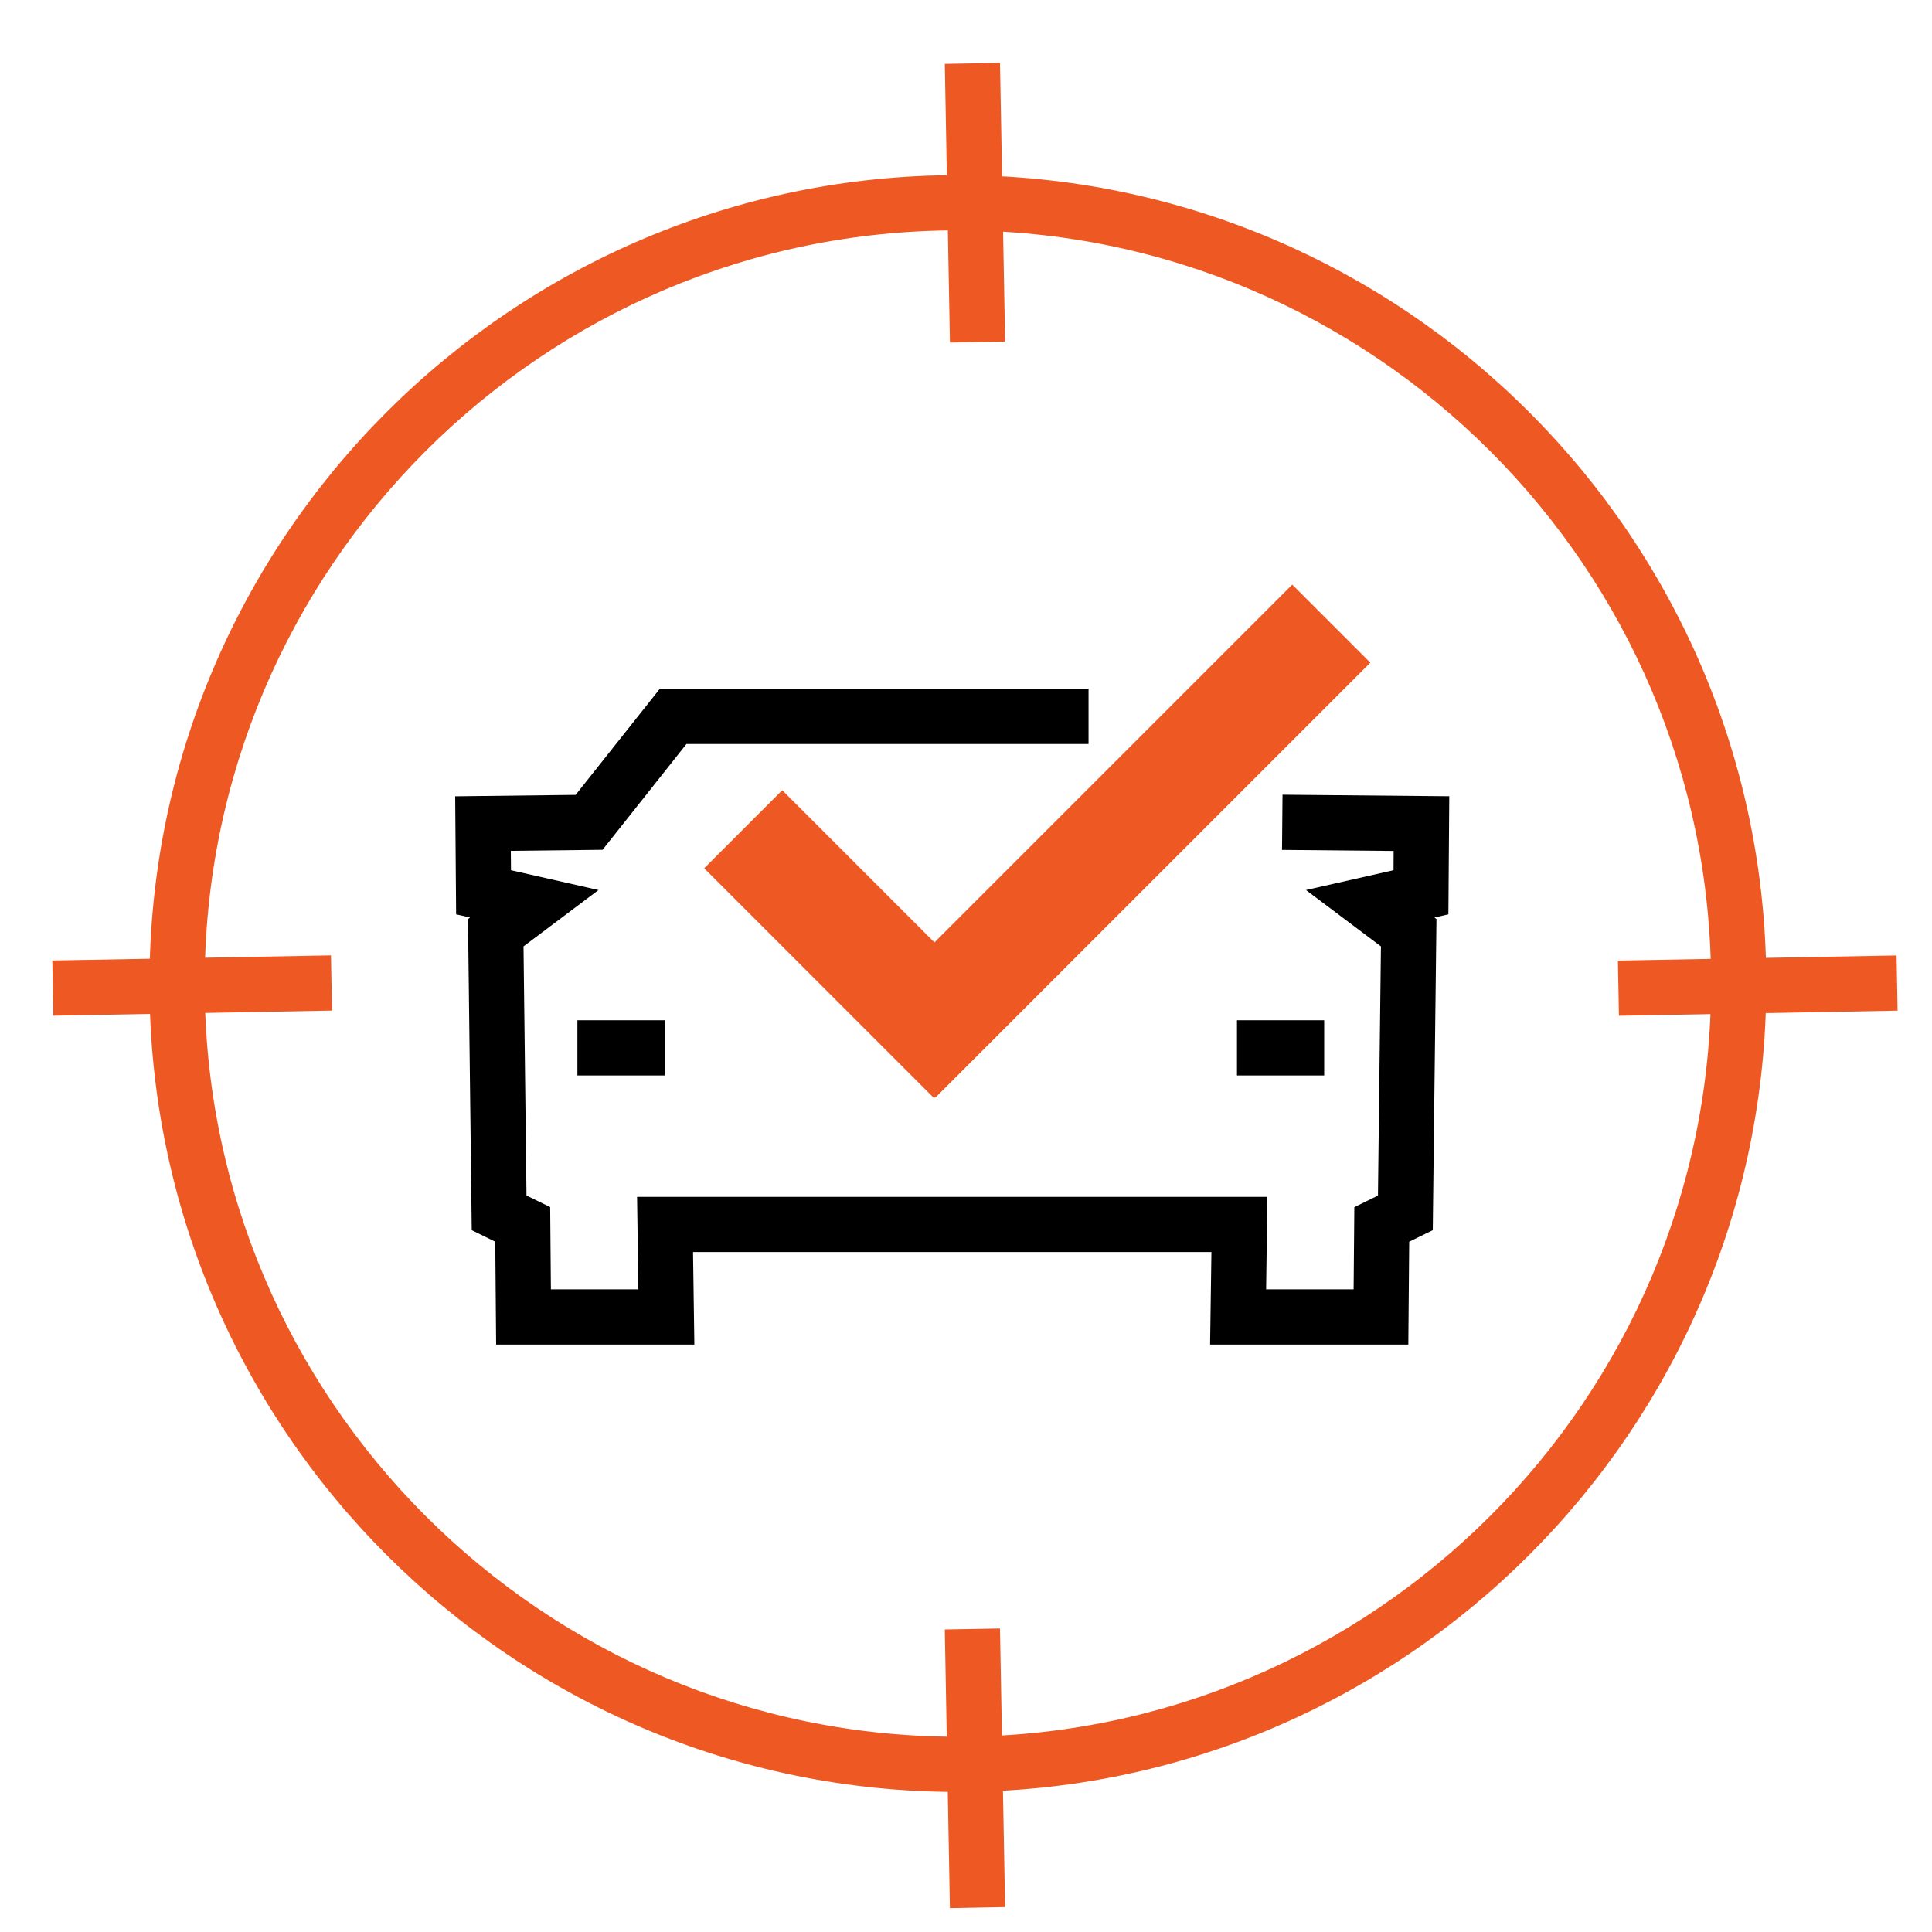
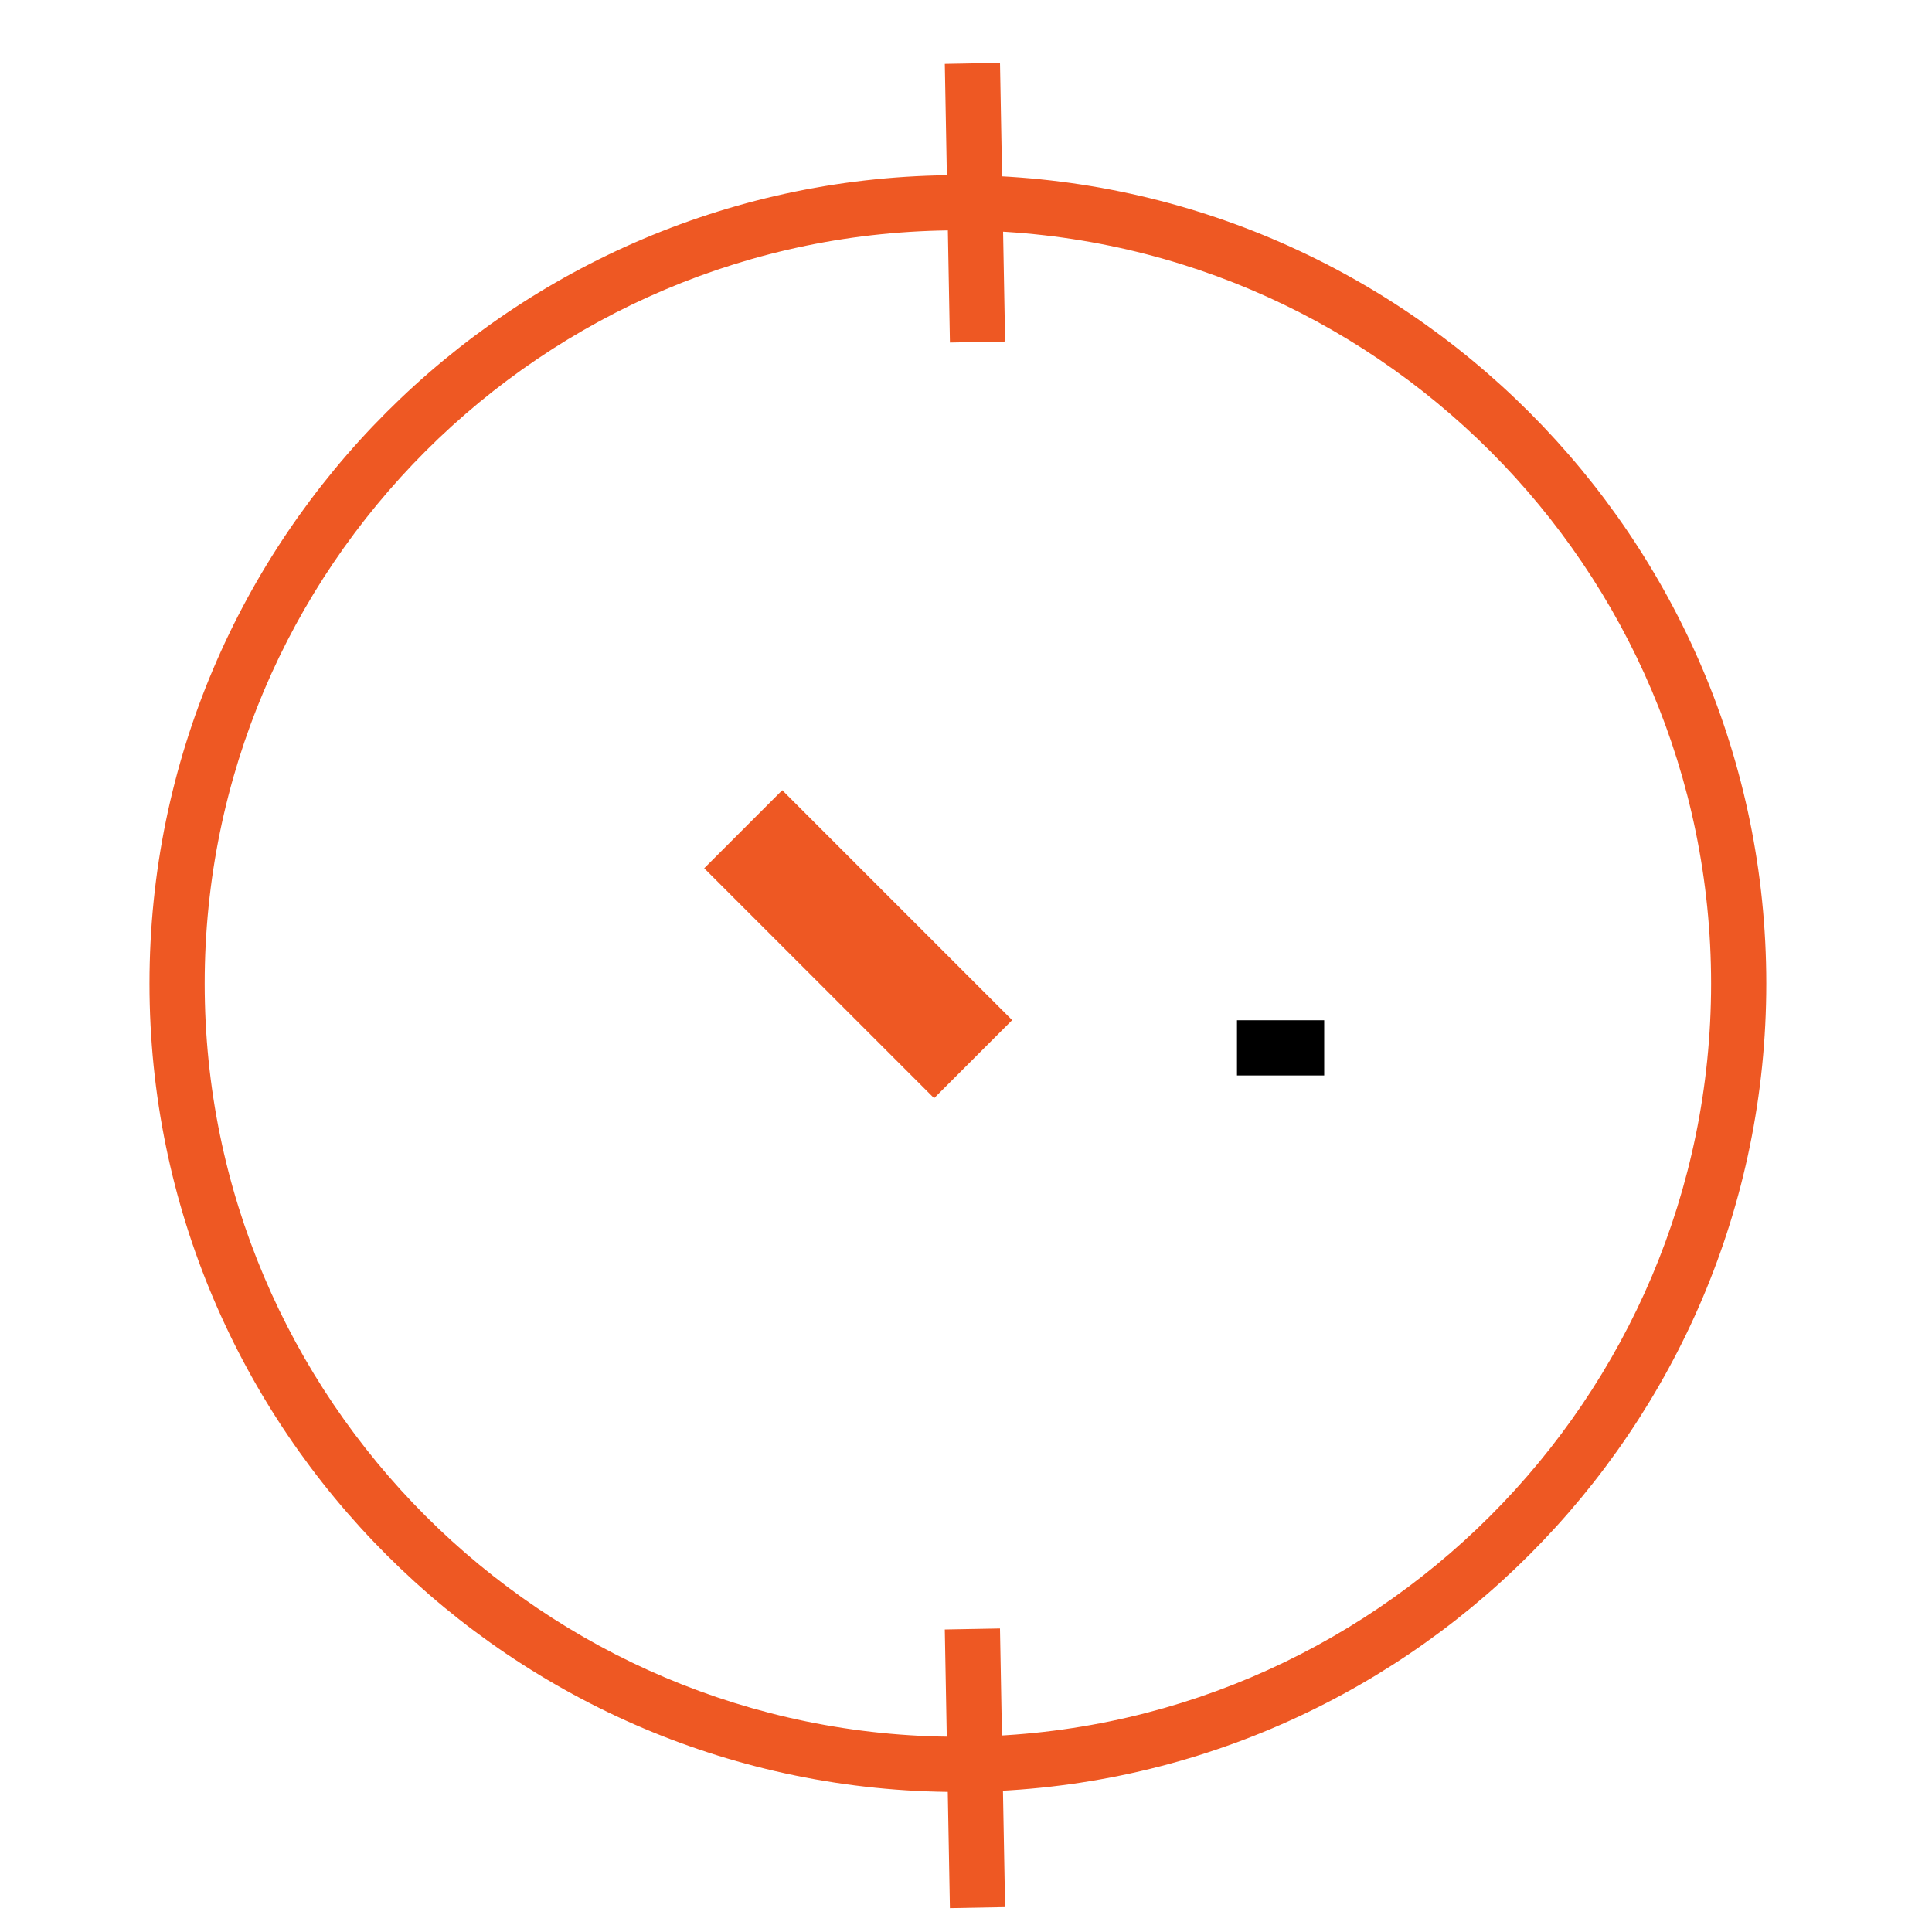
<svg xmlns="http://www.w3.org/2000/svg" id="Provisioning" viewBox="0 0 350 350">
  <defs>
    <style>.cls-1{fill:#ee5823;}</style>
  </defs>
  <g>
-     <polygon points="255.13 243.58 219.22 243.58 219.46 226.82 125.55 226.82 125.79 243.58 89.88 243.58 89.72 224.95 85.46 222.86 84.78 166.5 85.16 166.22 82.63 165.64 82.46 144.26 104.28 144 119.53 124.78 197.2 124.78 197.2 134.78 124.36 134.78 109.16 153.95 92.54 154.14 92.57 157.65 108.42 161.24 94.84 171.45 95.38 216.58 99.67 218.68 99.8 233.58 115.65 233.58 115.41 216.82 229.6 216.82 229.37 233.58 245.22 233.58 245.35 218.69 249.63 216.59 250.17 171.45 236.59 161.24 252.45 157.65 252.47 154.16 232.25 153.97 232.34 143.97 262.55 144.25 262.39 165.64 259.86 166.22 260.23 166.5 259.56 222.86 255.29 224.95 255.13 243.58" />
-     <rect x="104.6" y="184.83" width="15.8" height="10" />
    <rect x="224.09" y="184.83" width="15.8" height="10" />
  </g>
  <path class="cls-1" d="M173.53,324.63c-80.75,0-146.45-65.7-146.45-146.45S92.78,31.73,173.53,31.73s146.45,65.7,146.45,146.45-65.7,146.45-146.45,146.45Zm0-282.9c-75.24,0-136.45,61.21-136.45,136.45s61.21,136.45,136.45,136.45,136.45-61.21,136.45-136.45S248.77,41.73,173.53,41.73Z" />
  <rect class="cls-1" x="171.62" y="295.1" width="10" height="50.49" transform="translate(-5.84 3.29) rotate(-1.05)" />
  <rect class="cls-1" x="171.62" y="11.48" width="10" height="50.49" transform="translate(-.64 3.24) rotate(-1.05)" />
-   <rect class="cls-1" x="9.57" y="173.54" width="50.49" height="10" transform="translate(-3.27 .67) rotate(-1.05)" />
-   <rect class="cls-1" x="293.19" y="173.54" width="50.49" height="10" transform="translate(-3.22 5.88) rotate(-1.05)" />
  <rect class="cls-1" x="145.47" y="141.59" width="20" height="58.9" transform="translate(-75.41 160.04) rotate(-45)" />
-   <rect class="cls-1" x="146.18" y="142.33" width="111.3" height="20" transform="translate(-48.6 187.33) rotate(-45)" />
</svg>